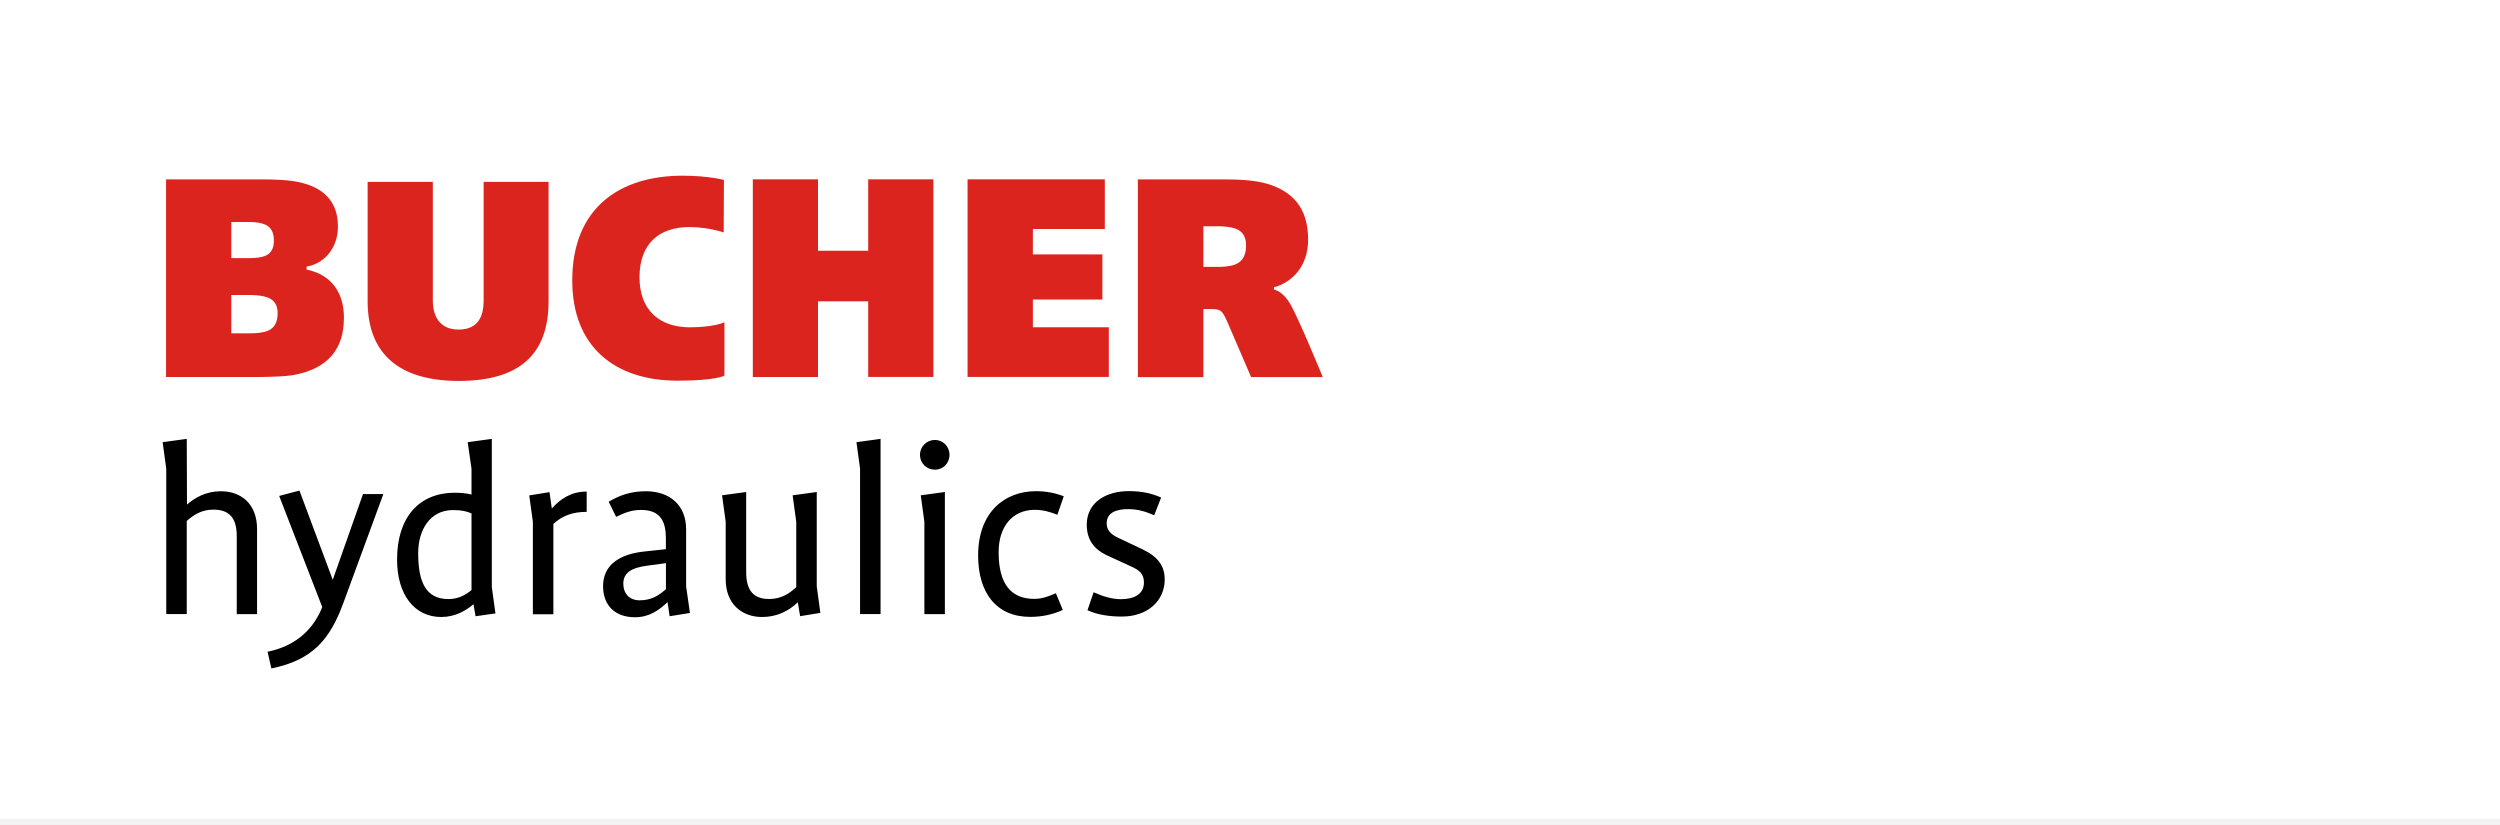
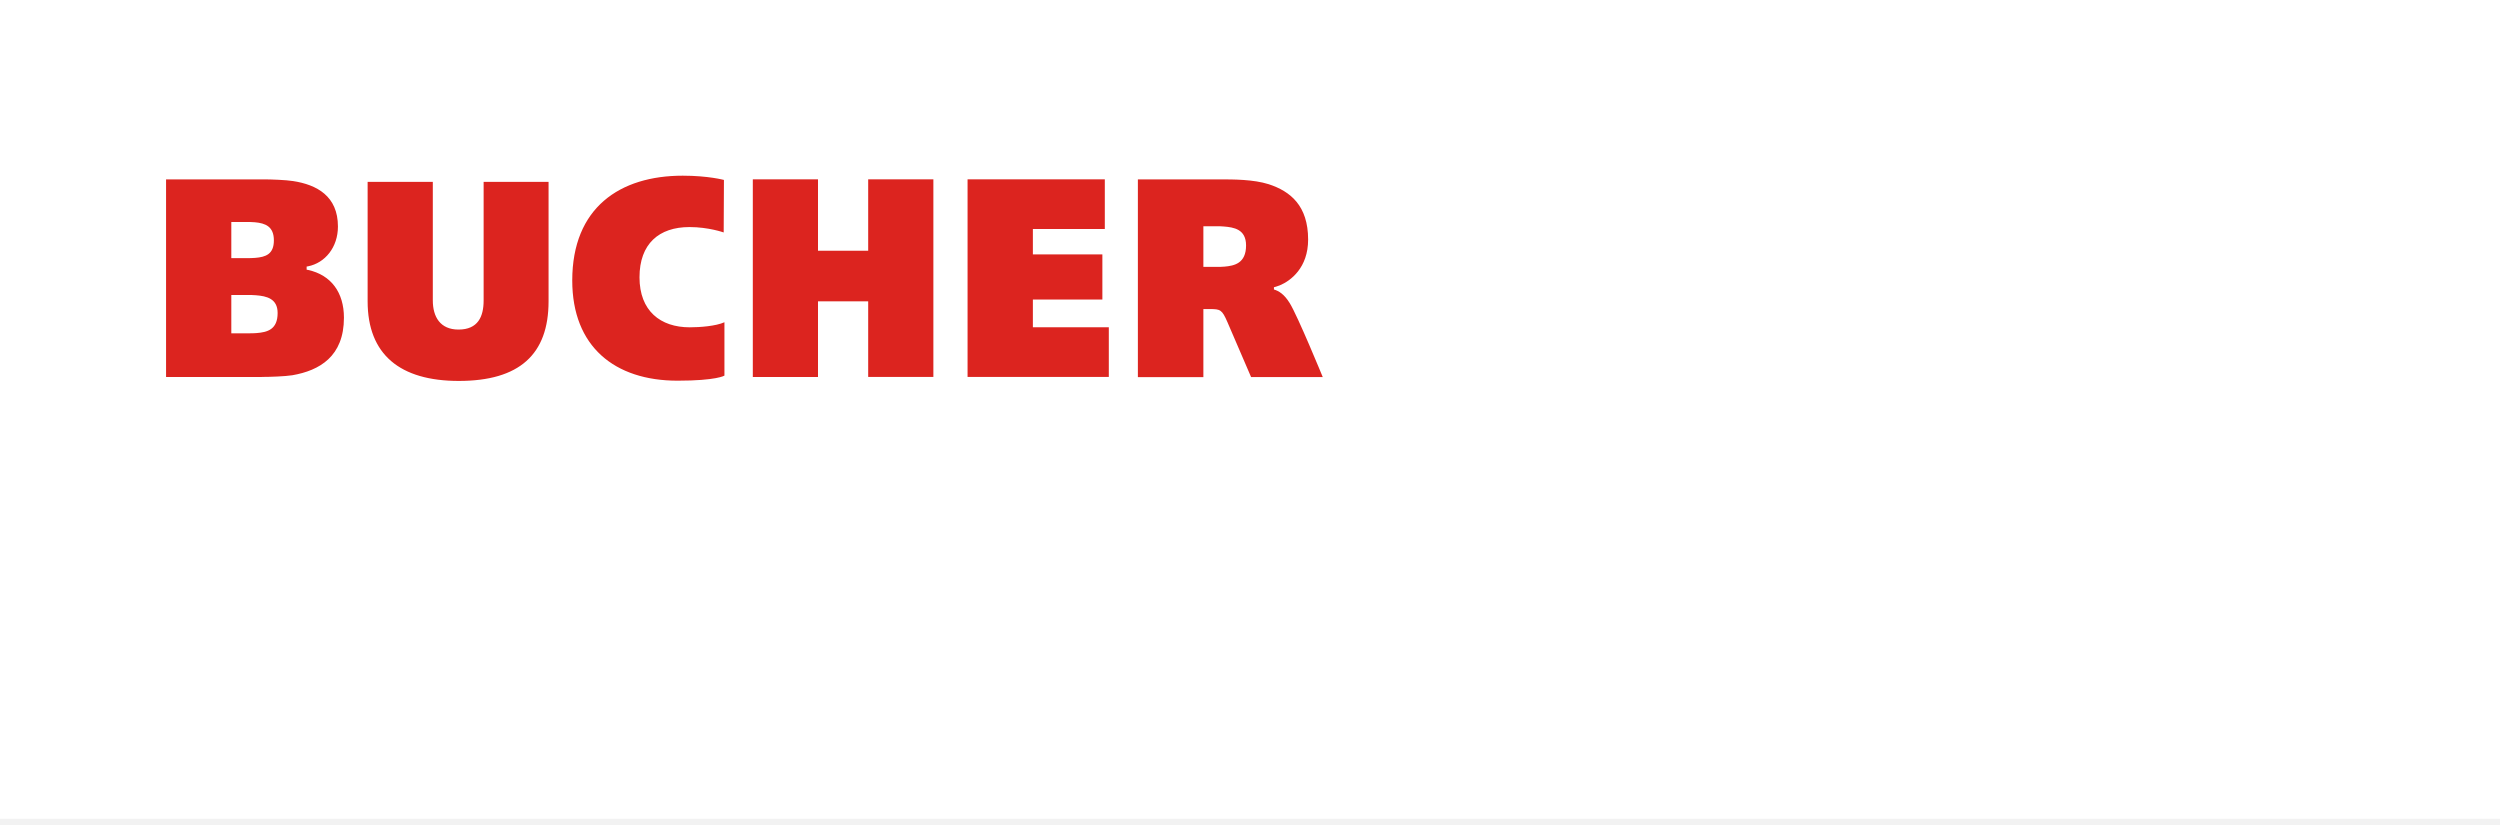
<svg xmlns="http://www.w3.org/2000/svg" id="Layer_1" data-name="Layer 1" viewBox="0 0 400 132">
  <rect width="400" height="132" style="fill: #fff;" />
  <g>
    <path d="m41.89,60.32h-15.32v-31.62h15.76c1.04,0,3.48.09,4.56.27,3.79.58,7.18,2.4,7.18,7.27,0,3.34-2.07,5.83-4.78,6.37l-.23.04v.5l.23.04c3.7.81,5.74,3.62,5.74,7.64,0,6.19-3.89,8.45-8.26,9.21-1.18.19-3.7.27-4.88.27h0Zm-4.88-24.8v5.78h2.52c.41,0,.86,0,1.31-.04,1.67-.14,2.98-.58,2.98-2.8s-1.35-2.75-3.06-2.9c-.45-.04-.9-.04-1.31-.04,0,0-2.44,0-2.44,0Zm36.41,25.43c-9.44,0-14.6-4.24-14.6-12.74v-19.11h10.43v18.97c0,2.62,1.18,4.66,4.11,4.66,3.12,0,4.02-2.07,4.02-4.66v-18.97h10.39v19.11c0,8.49-4.66,12.74-14.37,12.74h0Zm42.36-23.76s-2.4-.86-5.46-.86c-4.88,0-8,2.67-8,8.04s3.34,8,8.04,8c1.63,0,4.16-.19,5.55-.81v8.54s-1.27.81-7.5.81c-10.07,0-16.85-5.46-16.85-16.03,0-11.67,7.64-16.77,17.67-16.77,4.11,0,6.6.68,6.6.68l-.04,8.41h0Zm23.13,23.13v-12.11h-8.03v12.11h-10.43v-31.63h10.43v11.43h8.03v-11.43h10.43v31.62h-10.43Zm15.9,0v-31.63h21.96v7.95h-11.51v4.06h11.12v7.23h-11.12v4.43h12.15v7.95h-22.6Zm45.36,0l-3.79-8.8c-.86-1.98-1.13-2.07-2.8-2.07h-1.04v10.89h-10.48v-31.64h13.01c2.3,0,5.46,0,7.91.77,3.48,1.13,6.32,3.44,6.32,8.86,0,4.52-2.8,6.6-4.52,7.32-.32.14-.95.31-.95.31v.36c.77.23,1.63.73,2.52,2.17,1.27,2.03,5.29,11.84,5.29,11.84h-11.49.02Zm-163.16-13.14v6.15h2.8c.41,0,.81,0,1.27-.04,1.67-.14,3.34-.54,3.34-3.21,0-2.3-1.76-2.71-3.48-2.84-.45-.04-.81-.04-1.22-.04h-2.72Zm155.53-10.98v6.5h2.21c.36,0,.77,0,1.18-.04,1.53-.14,3.44-.5,3.44-3.39,0-2.62-1.98-2.9-3.56-3.03-.41-.04-.73-.04-1.13-.04h-2.13Z" style="fill: #dc241f;" />
-     <path d="m186.35,92.67c0-2.1-1.07-3.61-3.61-4.81l-3.66-1.73c-.79-.37-2.01-.95-2.01-2.38,0-1.64,1.35-2.29,3.45-2.29,1.56,0,2.84.41,4.15.98l1.11-2.84c-1.64-.7-3.12-1.02-5.21-1.02-3.5,0-6.69,1.73-6.69,5.38,0,3.33,2.29,4.48,3.57,5.05l3.57,1.64c1.27.58,2.01,1.15,2.01,2.55,0,1.81-1.47,2.67-3.7,2.67-1.47,0-3-.5-4.35-1.11l-.98,2.87c1.56.74,3.53,1.02,5.5,1.02,4.11,0,6.86-2.5,6.86-5.99h0l-.02.02Zm-16.14-13.26c-1.35-.53-2.79-.82-4.47-.82-4.88,0-9.24,3.24-9.24,10.3,0,5.87,2.84,9.81,8.34,9.81,1.85,0,3.61-.37,5.21-1.11l-1.11-2.67c-1.07.45-2.13.9-3.45.9-3.7,0-5.71-2.34-5.71-7.47,0-4.06,2.18-6.78,5.79-6.78,1.35,0,2.55.37,3.61.79l1.02-2.95h0Zm-19.03,18.85v-19.54l-3.86.53.58,4.23v14.78h3.28Zm.74-25.49c0-1.35-1.07-2.38-2.34-2.38s-2.38,1.02-2.38,2.38,1.07,2.38,2.38,2.38,2.34-1.02,2.34-2.38h0Zm-11.03,25.49v-28.04l-3.86.53.58,4.23v23.27h3.28Zm-9.63-.2l-.58-4.23v-15.11l-3.86.53.58,4.23v10.47c-1.19,1.11-2.51,1.89-4.35,1.89-2.58,0-3.66-1.47-3.66-4.31v-12.81l-3.86.53.58,4.23v9.2c0,3.95,2.58,6.04,5.83,6.04,2.38,0,4.27-.98,5.71-2.35l.37,2.22,3.24-.53h0Zm-24.73-3.78c-1.07.95-2.26,1.77-4.18,1.77-1.64,0-2.62-1.07-2.62-2.67,0-1.76,1.35-2.55,3.82-2.87l3-.41v4.18h0Zm3.86,3.78l-.61-4.23v-9.15c0-3.82-2.58-6.08-6.44-6.08-2.46,0-4.23.66-5.95,1.68l1.19,2.42c1.27-.61,2.38-1.11,3.98-1.11,3.16,0,3.98,1.89,3.98,4.55v1.73l-3.45.37c-3.89.41-6.6,2.1-6.6,5.55,0,3.04,1.89,4.97,5.1,4.97,2.29,0,3.82-1.11,5.22-2.42l.33,2.26,3.28-.53h-.02Zm-16.52-16.17v-3.24c-2.55,0-4.27,1.24-5.58,2.71l-.37-2.62-3.24.53.58,4.23v14.78h3.28v-14.45c1.47-1.35,3.12-1.93,5.33-1.93h0Zm-18.42,12.52c-.98.79-2.1,1.44-3.7,1.44-3.61,0-4.84-2.71-4.84-7.35,0-3.66,1.85-6.89,5.58-6.89,1.44,0,2.13.2,2.95.53v12.28h0Zm3.82,3.73l-.58-4.23v-23.69l-3.86.53.61,4.23v4.15c-.74-.2-1.6-.29-2.67-.29-5.83,0-9.24,4.06-9.24,10.68,0,5.71,2.84,9.2,7.06,9.2,2.26,0,3.95-1.02,5.17-2.05l.33,1.93,3.16-.45h0v-.02Zm-17.95-19.09h-3.24l-4.84,13.72-5.33-14.28-3.24.86,6.89,17.78c-1.27,3.2-3.86,6.15-8.75,7.15l.61,2.67c6.69-1.35,9.41-4.76,11.5-10.43l6.41-17.45h0Zm-20.19,19.22v-13.63c0-3.98-2.51-6.04-5.79-6.04-2.38,0-4.15,1.02-5.42,2.13l-.04-10.51-3.86.53.58,4.23v23.27h3.28v-14.9c1.11-.98,2.38-1.81,4.27-1.81,2.63,0,3.73,1.44,3.73,4.23v12.49h3.25Z" style="fill-rule: evenodd;" />
  </g>
  <rect y="131" width="400" height="1" style="fill: #f2f2f2;" />
</svg>